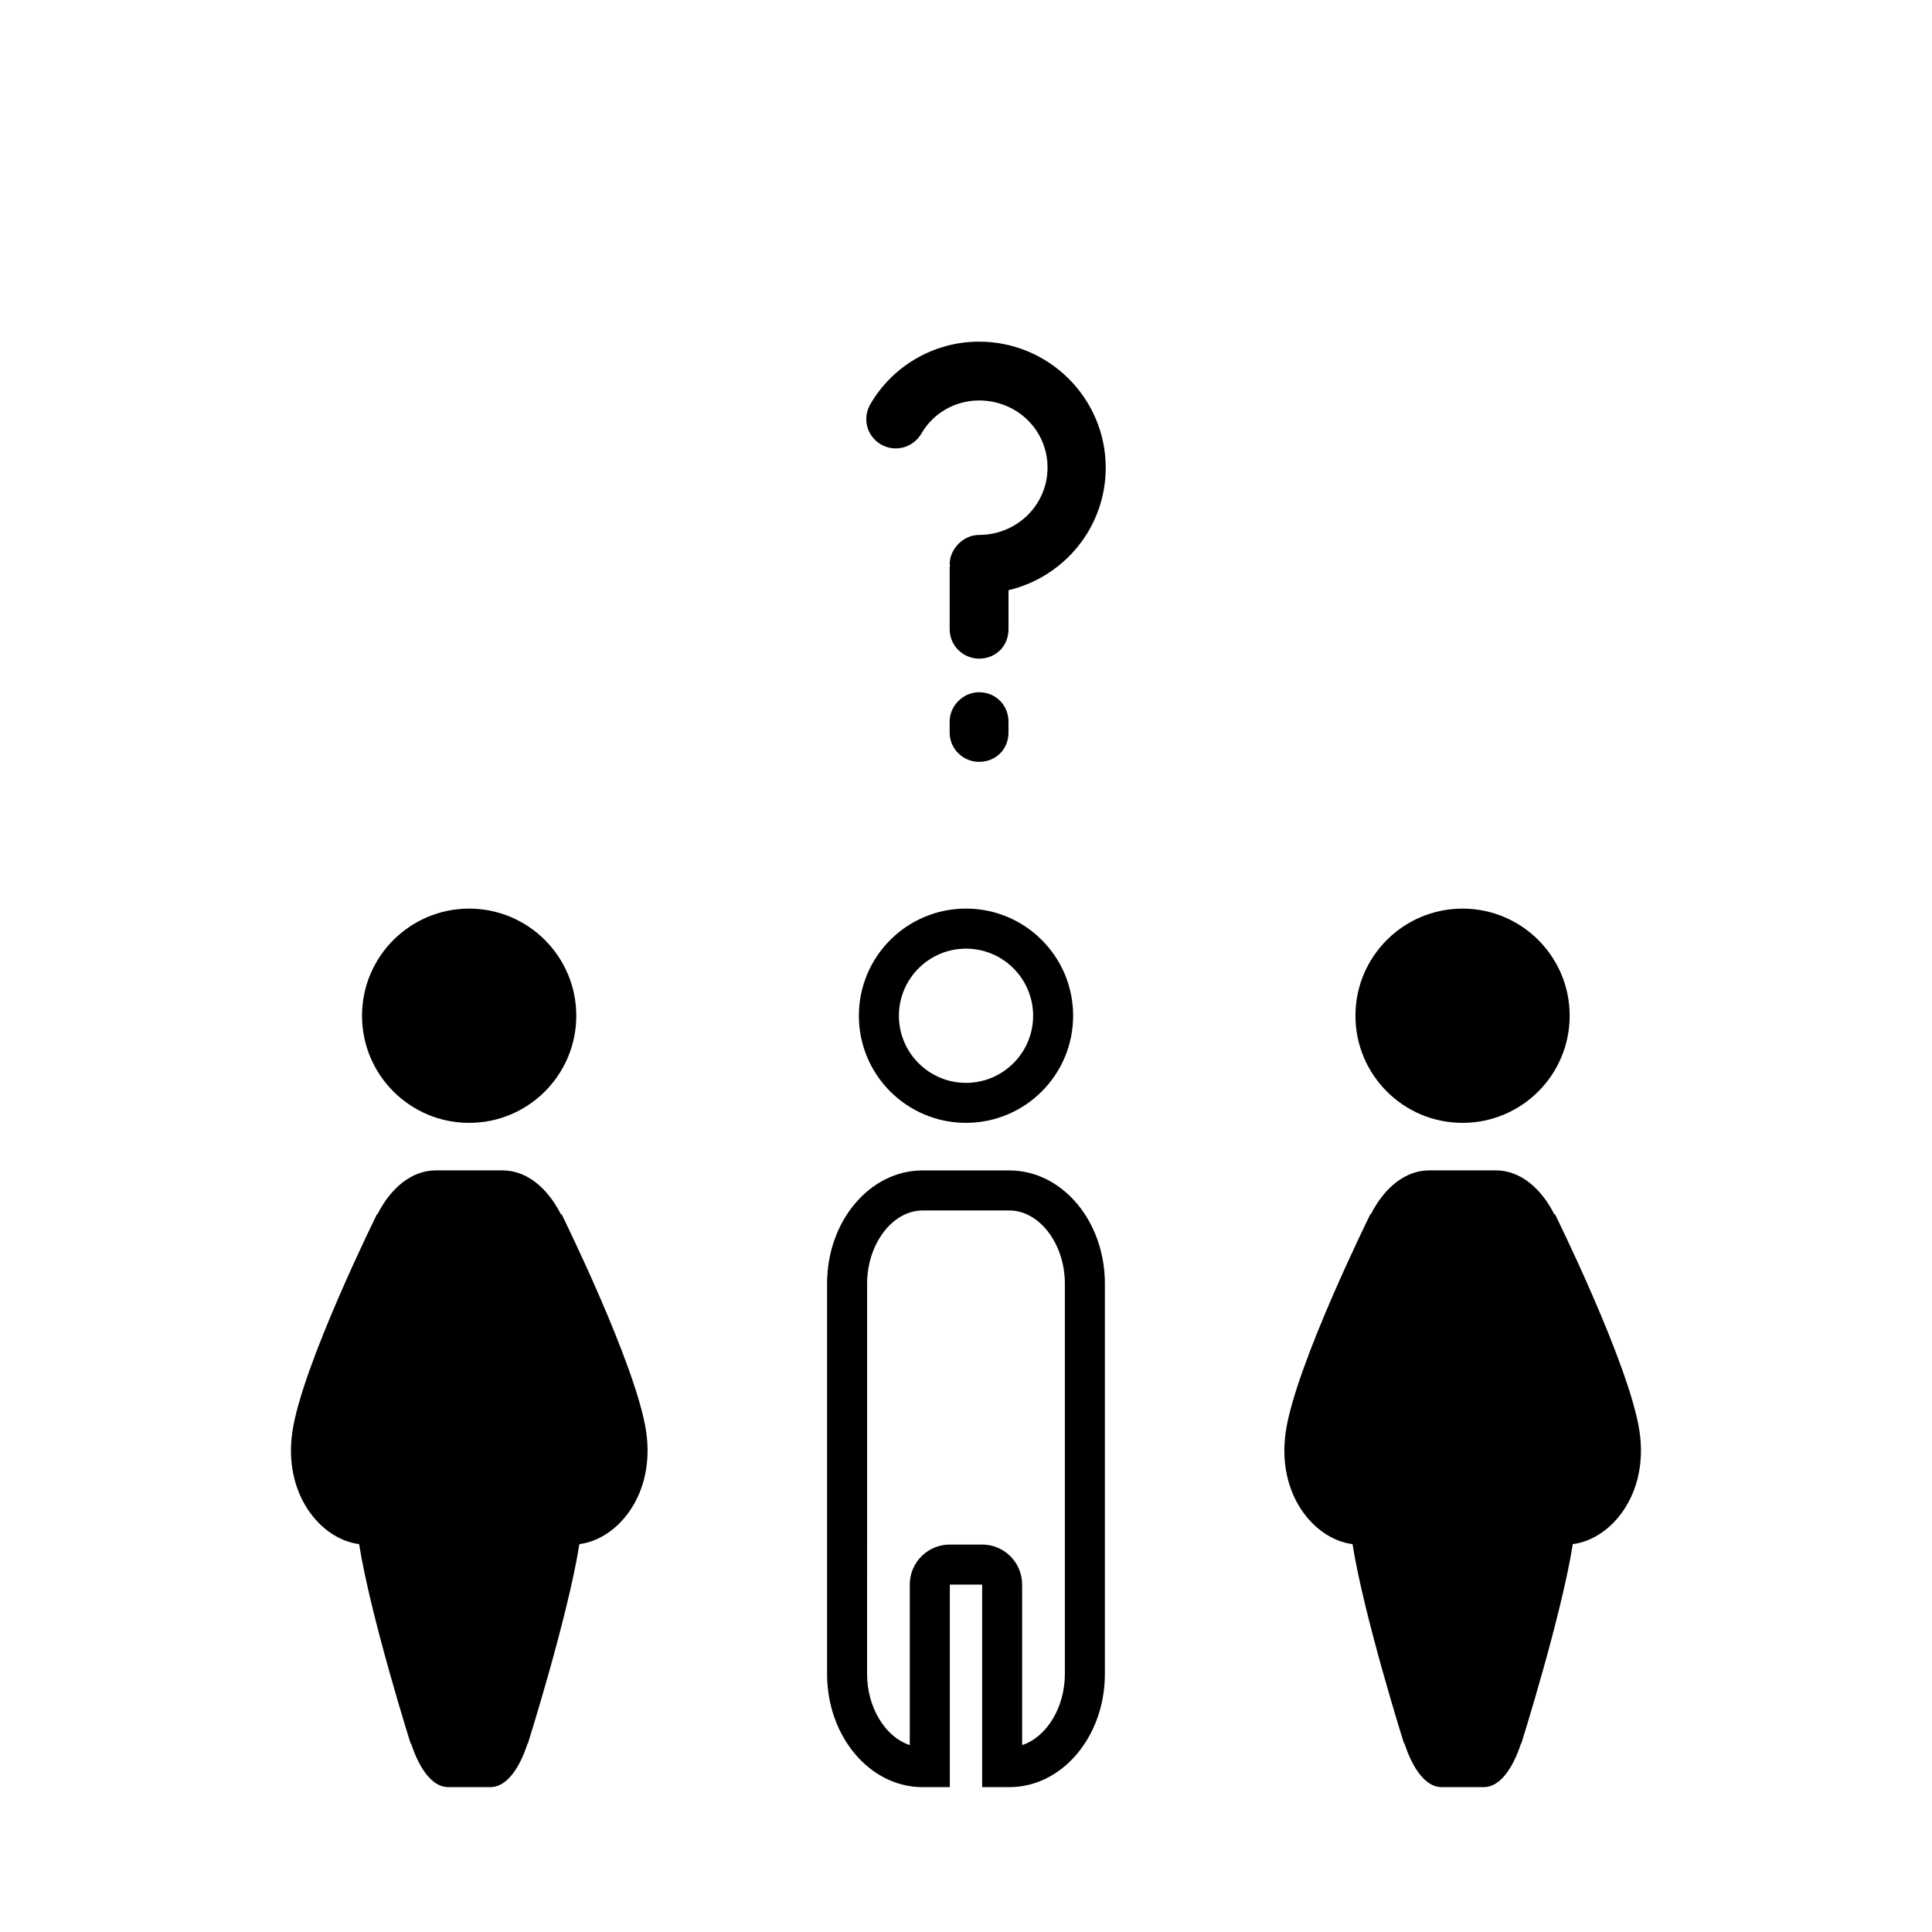
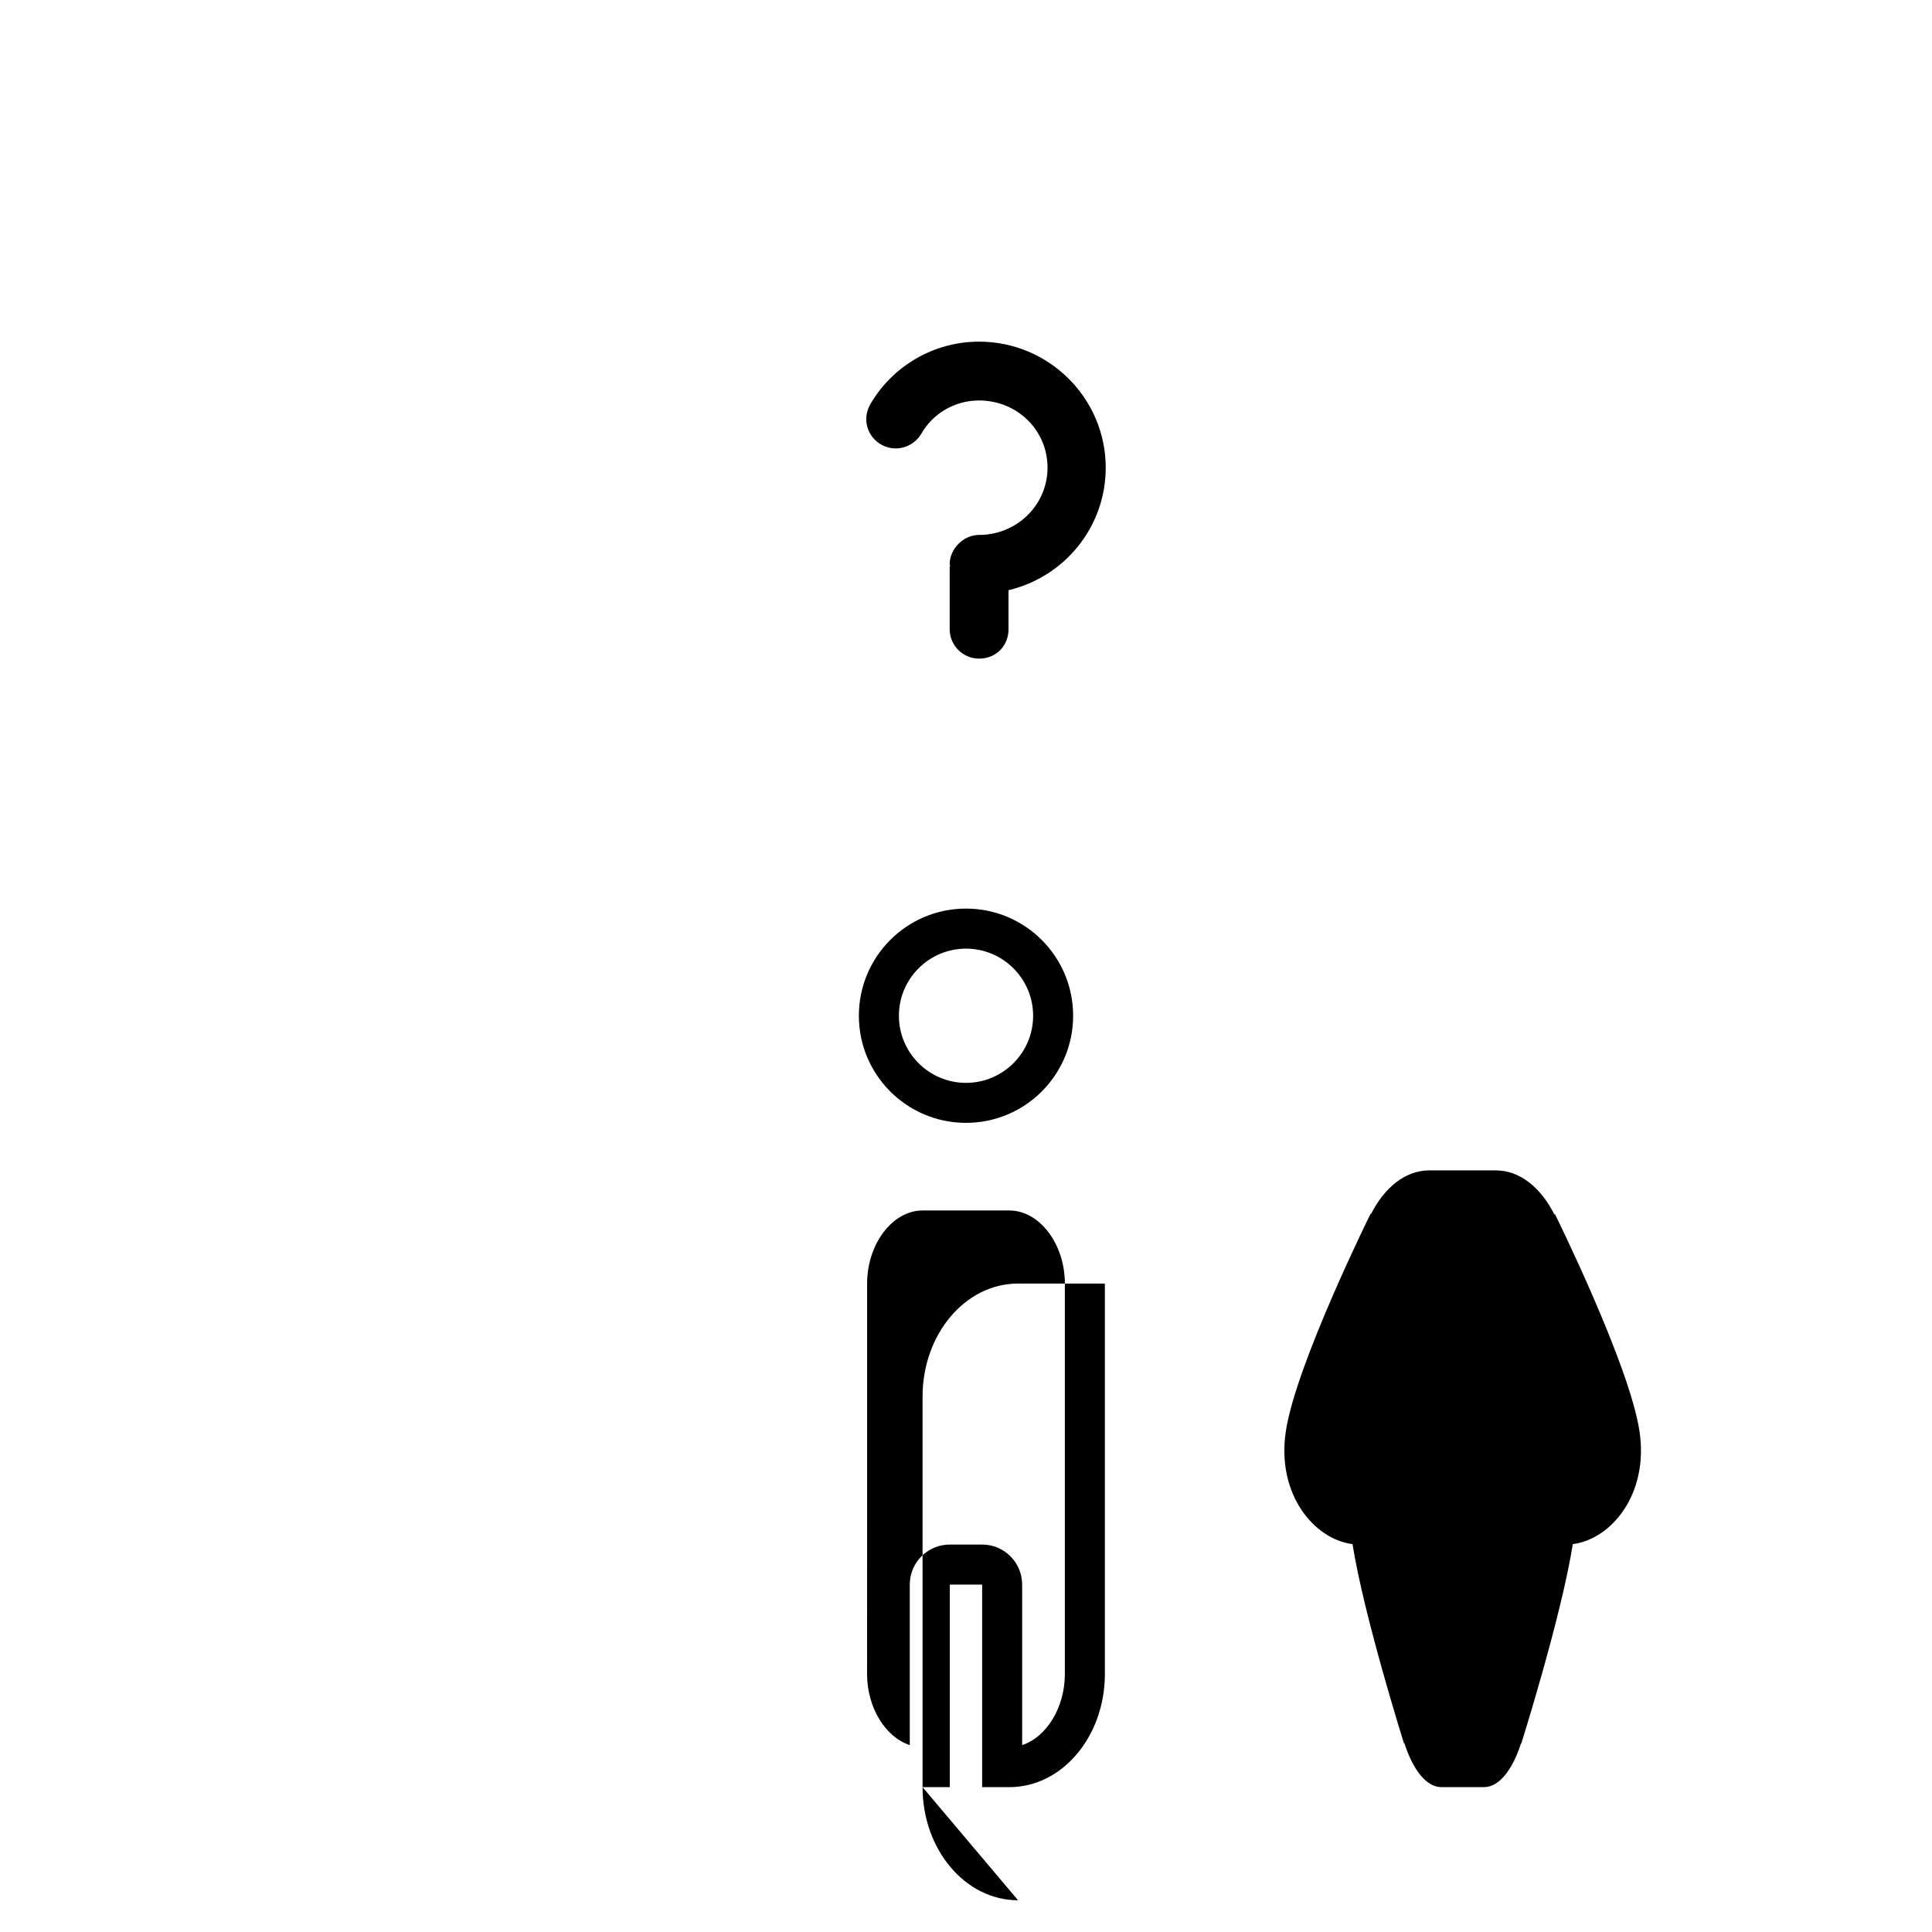
<svg xmlns="http://www.w3.org/2000/svg" fill="#000000" width="800px" height="800px" version="1.1" viewBox="144 144 512 512">
  <g>
-     <path d="m411.26 338.11v-2.867c0-4.297-3.34-7.797-7.797-7.797-4.137 0-7.797 3.5-7.797 7.797v2.867c0 4.453 3.652 7.789 7.797 7.789 4.457 0 7.797-3.336 7.797-7.789z" />
    <path d="m403.47 234.54c-12.262 0-23.07 6.684-28.797 16.539-2.227 3.824-0.961 8.434 2.703 10.66 3.816 2.227 8.59 0.953 10.82-2.859 3.016-5.25 8.746-8.75 15.273-8.75 10.023 0 18.137 7.797 18.137 17.812 0 9.863-8.113 17.82-18.137 17.82-4.137 0-7.797 3.66-7.797 7.797 0 0.16 0 0.16 0.152 0.324 0 0.152-0.152 0.152-0.152 0.316v16.547c0 4.453 3.652 7.797 7.797 7.797 4.453 0 7.797-3.34 7.797-7.797v-10.34c14.797-3.5 25.762-16.699 25.762-32.457 0-18.461-15.105-33.41-33.559-33.41z" />
-     <path d="m559.98 413.18c0 15.68-12.707 28.391-28.387 28.391s-28.387-12.711-28.387-28.391c0-15.676 12.707-28.387 28.387-28.387s28.387 12.711 28.387 28.387" />
    <path d="m556.02 465.64-0.07 0.254c-3.574-7.129-9.168-11.727-15.477-11.727h-17.754c-6.289 0-11.859 4.562-15.434 11.645l-0.055-0.176s-19.855 40.07-22.477 57.711c-2.488 16.648 7.488 28.57 17.68 29.863 3.035 19.184 13.672 52.922 13.672 52.922l0.043-0.262c2.273 7.129 5.832 11.734 9.832 11.734h11.305c4 0 7.543-4.566 9.82-11.652l0.031 0.176s10.637-33.734 13.672-52.922c10.184-1.293 20.164-13.215 17.68-29.863-2.613-17.629-22.469-57.703-22.469-57.703z" />
-     <path d="m296.72 413.18c0 15.68-12.711 28.391-28.387 28.391-15.68 0-28.391-12.711-28.391-28.391 0-15.676 12.711-28.387 28.391-28.387 15.676 0 28.387 12.711 28.387 28.387" />
-     <path d="m292.76 465.64-0.074 0.254c-3.574-7.129-9.168-11.727-15.477-11.727h-17.754c-6.277 0-11.859 4.562-15.434 11.645l-0.055-0.176s-19.844 40.07-22.477 57.711c-2.477 16.648 7.5 28.57 17.68 29.863 3.035 19.184 13.672 52.922 13.672 52.922l0.043-0.262c2.281 7.129 5.832 11.734 9.836 11.734h11.301c4 0 7.551-4.566 9.82-11.652l0.031 0.176s10.637-33.734 13.672-52.922c10.188-1.293 20.164-13.215 17.688-29.863-2.625-17.629-22.473-57.703-22.473-57.703z" />
    <path d="m371.61 413.18c0 15.672 12.707 28.387 28.387 28.387 15.684 0 28.395-12.711 28.395-28.387 0-15.684-12.707-28.395-28.395-28.395-15.684 0-28.387 12.719-28.387 28.395zm28.391-17.781c9.812 0 17.789 7.988 17.789 17.789 0 9.805-7.977 17.781-17.789 17.781-9.805 0-17.781-7.977-17.781-17.781-0.004-9.805 7.973-17.789 17.781-17.789z" />
-     <path d="m388.49 617.61h7.223v-53.68h8.566v53.68h7.223c13.98 0 25.301-13.422 25.301-29.984v-103.47c0-16.562-11.324-29.98-25.301-29.98h-23.016c-13.98 0-25.301 13.418-25.301 29.98v103.47c0 16.562 11.324 29.984 25.305 29.984zm-14.695-69.191v-64.258c0-10.5 6.731-19.371 14.695-19.371h23.016c7.965 0 14.695 8.871 14.695 19.371v103.46c0 8.969-4.922 16.762-11.324 18.844v-42.539c0-5.856-4.75-10.605-10.605-10.605h-8.566c-5.856 0-10.605 4.75-10.605 10.605v42.539c-6.402-2.078-11.316-9.859-11.316-18.844z" />
+     <path d="m388.49 617.61h7.223v-53.68h8.566v53.68h7.223c13.98 0 25.301-13.422 25.301-29.984v-103.47h-23.016c-13.98 0-25.301 13.418-25.301 29.98v103.47c0 16.562 11.324 29.984 25.305 29.984zm-14.695-69.191v-64.258c0-10.5 6.731-19.371 14.695-19.371h23.016c7.965 0 14.695 8.871 14.695 19.371v103.46c0 8.969-4.922 16.762-11.324 18.844v-42.539c0-5.856-4.75-10.605-10.605-10.605h-8.566c-5.856 0-10.605 4.75-10.605 10.605v42.539c-6.402-2.078-11.316-9.859-11.316-18.844z" />
  </g>
</svg>